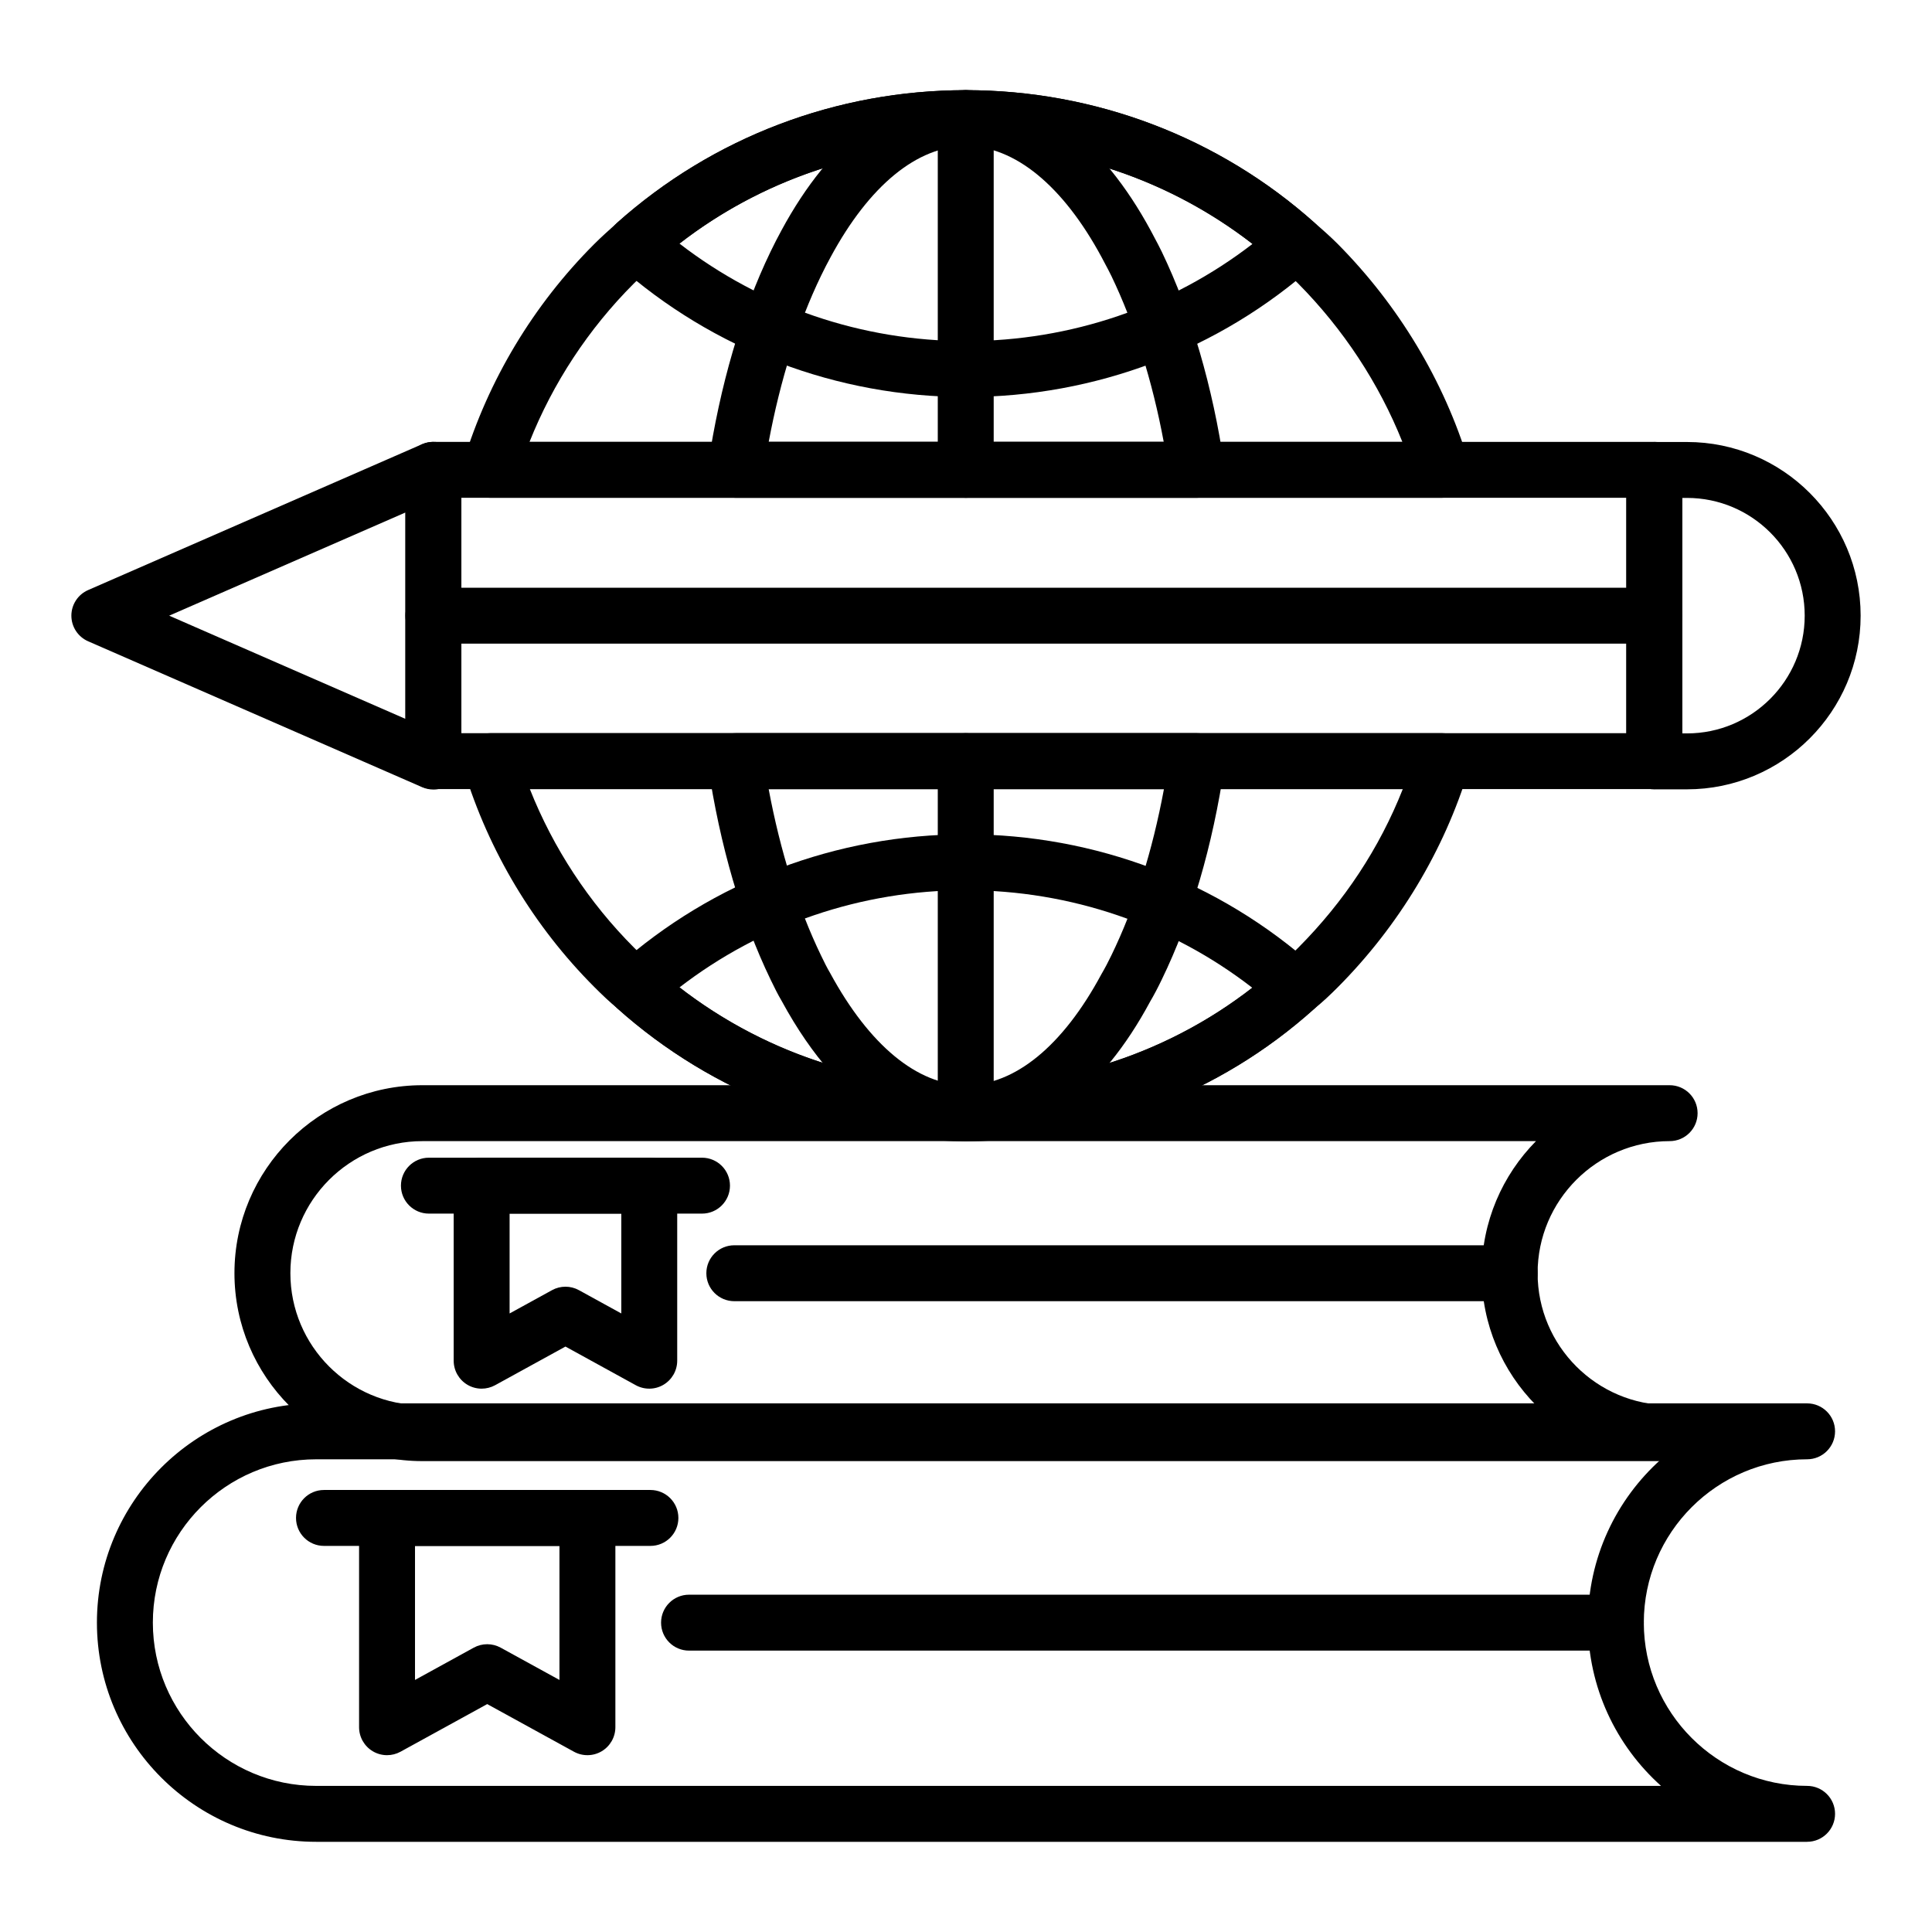
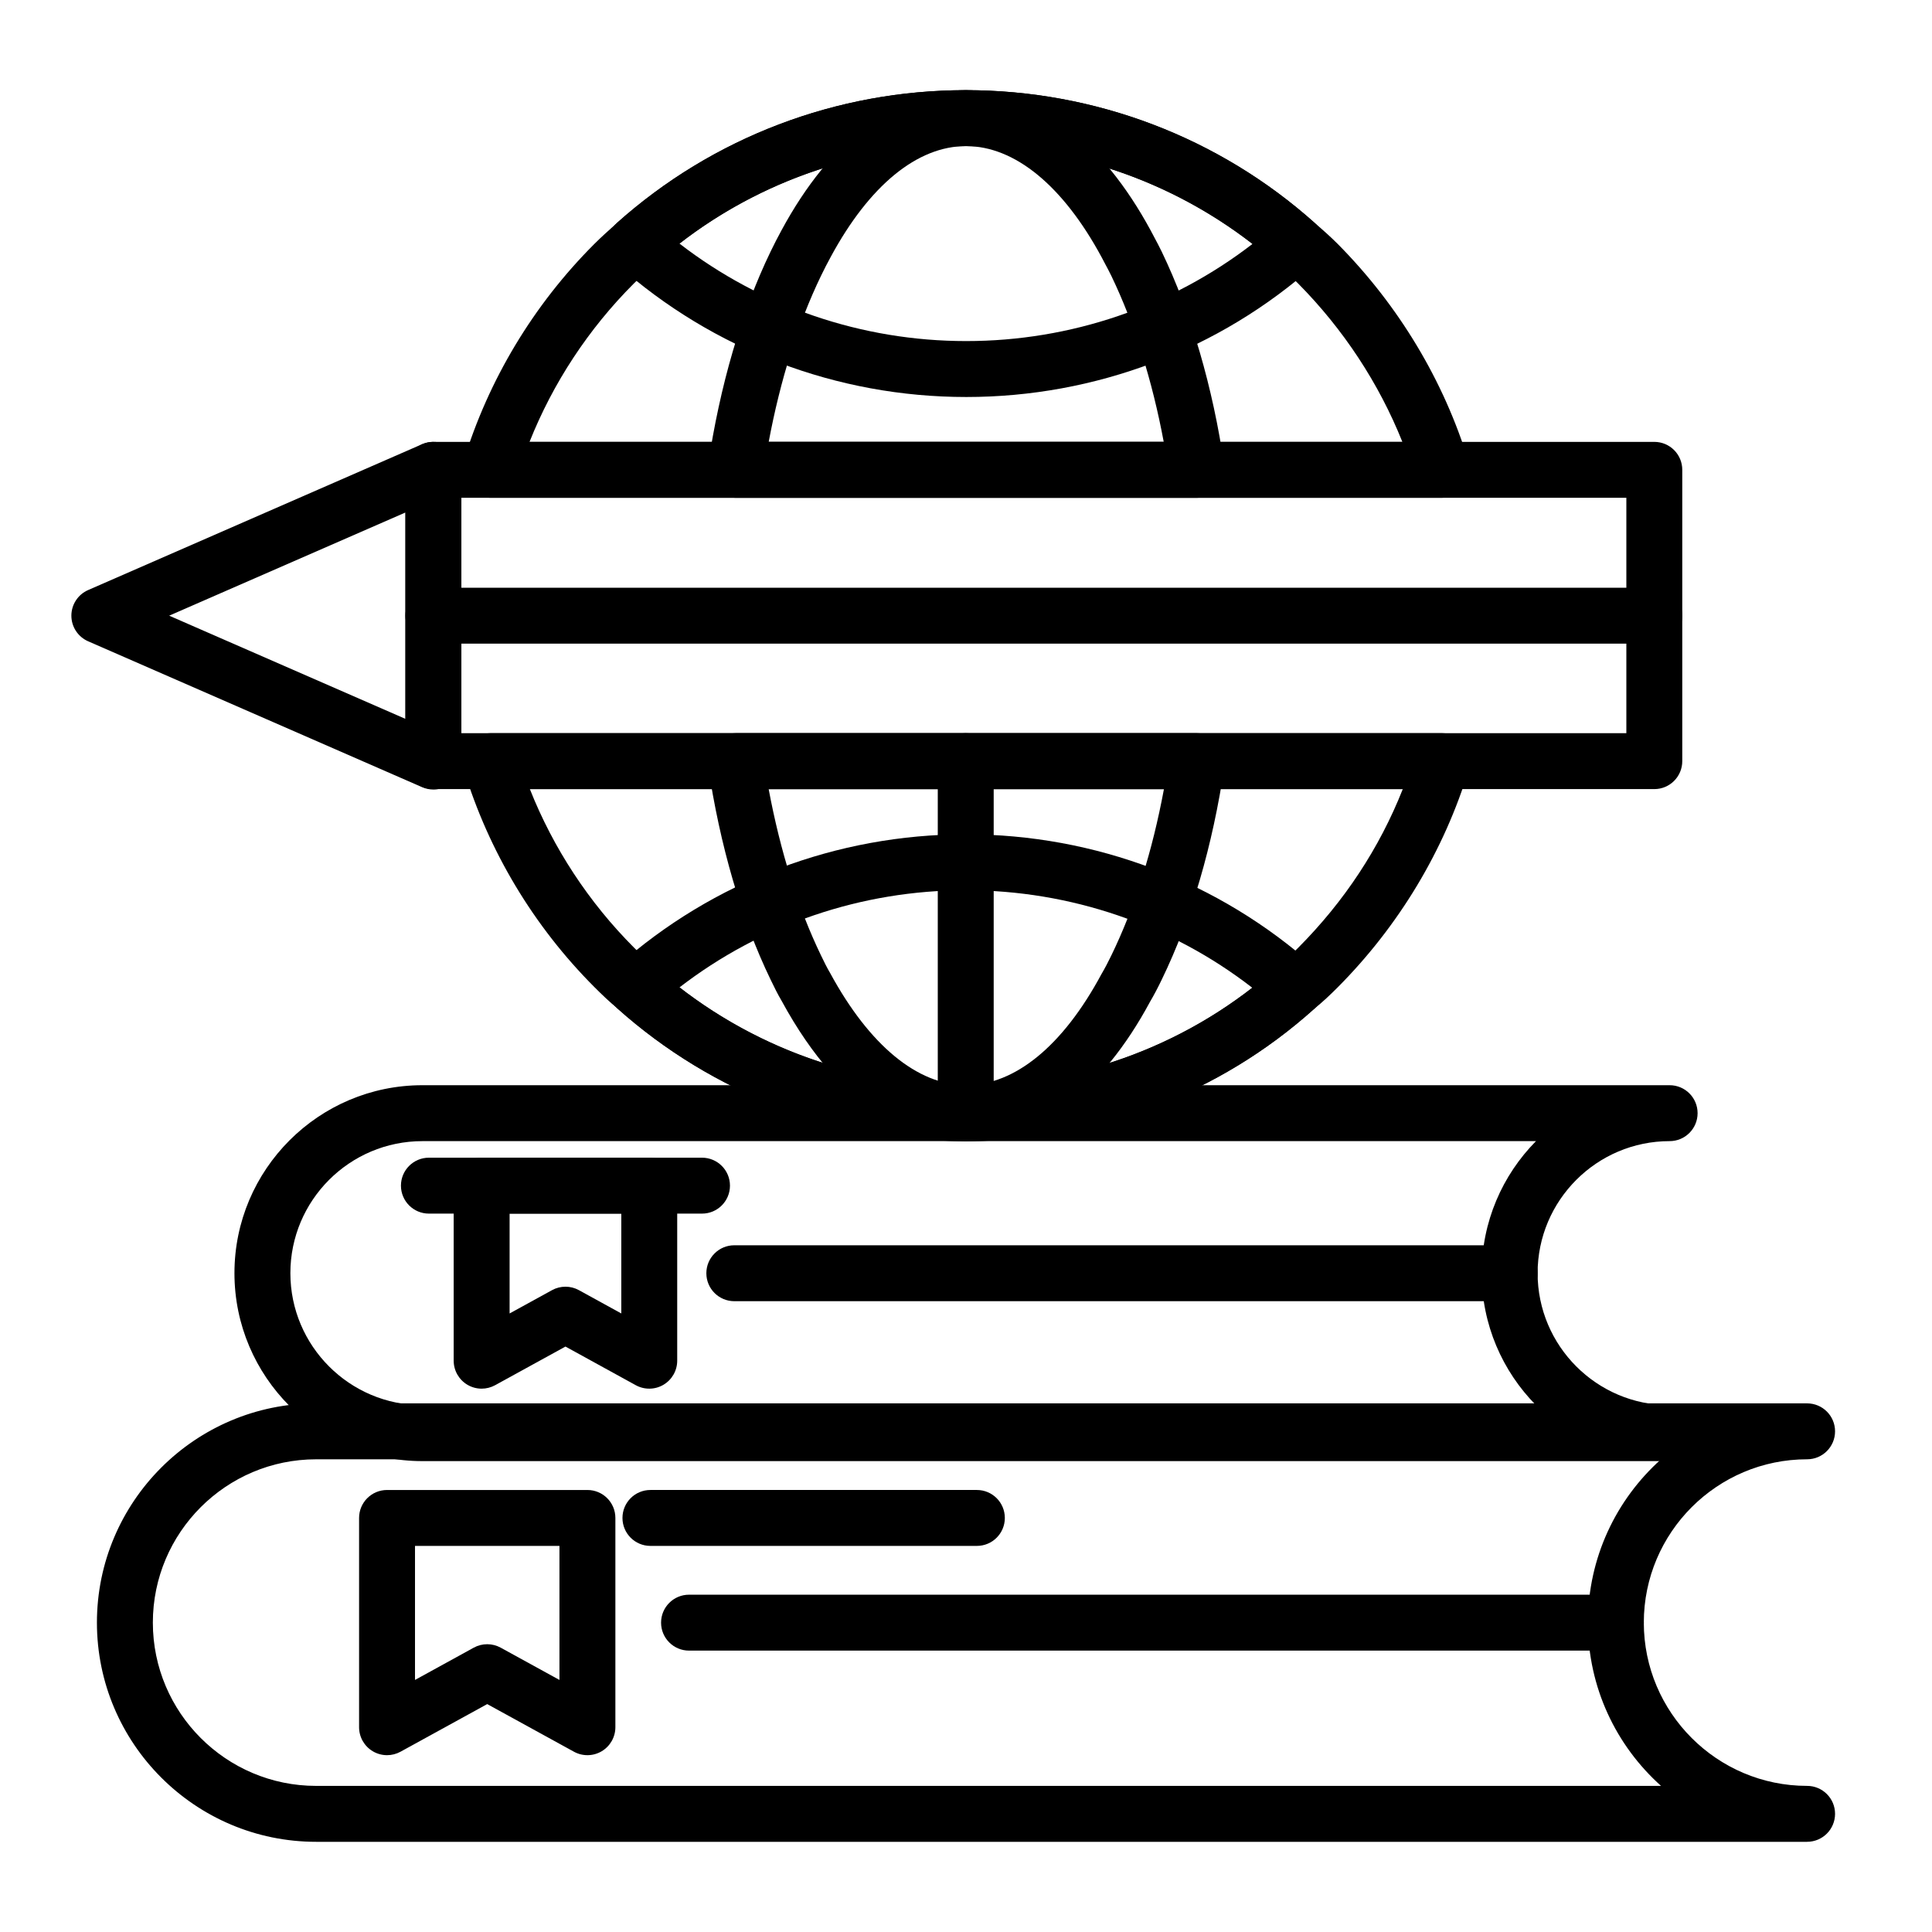
<svg xmlns="http://www.w3.org/2000/svg" fill="#000000" width="800px" height="800px" version="1.1" viewBox="144 144 512 512">
  <g>
    <path d="m622.9 632.1h-395.12c-32.031 0-58.094-26.062-58.094-58.094 0-32.035 26.062-58.098 58.094-58.098h395.12c4.094 0 7.41 3.316 7.41 7.41 0 4.09-3.312 7.41-7.41 7.41-23.863 0-43.273 19.414-43.273 43.277 0 23.863 19.414 43.273 43.273 43.273 4.094 0 7.41 3.316 7.41 7.41-0.004 4.09-3.316 7.41-7.414 7.41zm-395.12-101.37c-23.863 0-43.273 19.414-43.273 43.277 0 23.863 19.414 43.273 43.273 43.273h356.41c-11.887-10.645-19.375-26.102-19.375-43.273s7.488-32.633 19.375-43.277z" />
    <path d="m572.22 581.43h-245.62c-4.094 0-7.41-3.316-7.41-7.41 0-4.09 3.312-7.41 7.41-7.41h245.62c4.094 0 7.41 3.316 7.41 7.41s-3.312 7.41-7.406 7.41z" />
-     <path d="m316.37 553.68h-86.512c-4.094 0-7.41-3.316-7.41-7.41 0-4.09 3.312-7.41 7.41-7.41h86.512c4.094 0 7.41 3.316 7.41 7.41s-3.312 7.41-7.41 7.41z" />
+     <path d="m316.37 553.68c-4.094 0-7.41-3.316-7.41-7.41 0-4.09 3.312-7.41 7.41-7.41h86.512c4.094 0 7.41 3.316 7.41 7.41s-3.312 7.41-7.41 7.41z" />
    <path d="m246.57 609.14c-1.301 0-2.613-0.344-3.769-1.031-2.258-1.336-3.641-3.758-3.641-6.379v-55.457c0-4.09 3.312-7.41 7.41-7.41h53.102c4.094 0 7.41 3.316 7.41 7.41v55.457c0 2.621-1.383 5.043-3.641 6.379s-5.051 1.371-7.336 0.117l-22.988-12.625-22.98 12.625c-1.113 0.609-2.336 0.914-3.566 0.914zm26.547-29.406c1.23 0 2.453 0.305 3.566 0.914l15.578 8.555v-35.523h-38.281v35.523l15.57-8.555c1.105-0.609 2.336-0.914 3.566-0.914z" />
    <path d="m586.47 531.21h-330.53c-27.465 0-49.809-22.344-49.809-49.809s22.344-49.809 49.809-49.809h330.53c4.094 0 7.41 3.316 7.41 7.41 0 4.09-3.312 7.41-7.41 7.41-19.297 0-34.988 15.695-34.988 34.988s15.695 34.988 34.988 34.988c4.094 0 7.41 3.316 7.41 7.41-0.004 4.094-3.316 7.41-7.41 7.41zm-330.53-84.797c-19.297 0-34.988 15.695-34.988 34.988s15.695 34.988 34.988 34.988h295.11c-8.891-9-14.391-21.367-14.391-34.988 0-13.625 5.5-25.988 14.391-34.988z" />
    <path d="m544.07 488.83h-205.47c-4.094 0-7.41-3.316-7.41-7.41 0-4.09 3.312-7.41 7.41-7.41h205.48c4.094 0 7.41 3.316 7.41 7.41-0.004 4.09-3.316 7.41-7.414 7.41z" />
    <path d="m330.04 465.62h-72.375c-4.094 0-7.41-3.316-7.41-7.41 0-4.09 3.312-7.41 7.41-7.41h72.375c4.094 0 7.41 3.316 7.41 7.41 0 4.09-3.312 7.41-7.41 7.41z" />
    <path d="m271.64 512.01c-1.301 0-2.613-0.344-3.769-1.031-2.258-1.336-3.641-3.758-3.641-6.379v-46.395c0-4.09 3.312-7.41 7.41-7.41h44.418c4.094 0 7.41 3.316 7.41 7.41v46.395c0 2.621-1.383 5.043-3.641 6.379-2.25 1.336-5.043 1.371-7.336 0.117l-18.637-10.242-18.645 10.242c-1.117 0.609-2.34 0.914-3.57 0.914zm7.41-46.391v26.461l11.238-6.172c2.215-1.223 4.922-1.223 7.133 0l11.23 6.172v-26.461z" />
    <path d="m526.1 275.92h-252.2c-2.344 0-4.551-1.109-5.953-2.996-1.395-1.887-1.816-4.324-1.137-6.566 6.578-21.637 18.566-41.586 34.68-57.691 1.859-1.859 3.785-3.578 5.773-5.359 25.621-22.93 58.426-35.414 92.672-35.414 34.297 0 67.152 12.512 92.512 35.23 2.012 1.707 4.082 3.547 6.078 5.539 16.133 16.289 28.117 36.227 34.664 57.68 0.688 2.246 0.27 4.684-1.129 6.57-1.402 1.895-3.609 3.008-5.961 3.008zm-241.77-14.816h231.31c-6.199-15.512-15.637-29.875-27.633-41.984-1.68-1.688-3.457-3.258-5.312-4.828-22.793-20.406-52.129-31.574-82.773-31.574-30.598 0-59.895 11.141-82.488 31.375-2.098 1.871-3.82 3.398-5.477 5.055-11.988 11.984-21.414 26.34-27.629 41.957z" />
    <path d="m400.08 446.4c-34.289 0-67.152-12.512-92.52-35.23-1.934-1.562-3.965-3.508-6-5.543-16.098-16.098-28.086-36.074-34.672-57.762-0.68-2.246-0.262-4.68 1.137-6.566 1.402-1.887 3.609-2.996 5.953-2.996h252.2c2.344 0 4.559 1.109 5.953 3 1.395 1.887 1.816 4.324 1.137 6.566-6.555 21.531-18.566 41.5-34.73 57.75-1.961 1.961-4.102 4.027-6.527 5.934-24.863 22.359-57.637 34.848-91.926 34.848zm-115.66-93.277c6.207 15.664 15.645 30.043 27.625 42.031 1.672 1.672 3.344 3.285 5.144 4.758 22.906 20.504 52.254 31.672 82.895 31.672 30.621 0 59.887-11.141 82.402-31.363 2.215-1.766 3.922-3.418 5.562-5.066 12.215-12.277 21.512-26.383 27.703-42.031z" />
    <path d="m461.13 275.92h-122.18c-2.156 0-4.203-0.938-5.606-2.57-1.41-1.633-2.039-3.797-1.723-5.926 3.141-21.18 8.879-40.797 16.59-56.746 0.918-1.926 1.867-3.738 2.887-5.629 12.93-23.957 30.273-37.148 48.832-37.148 18.66 0 36.047 13.219 49.039 37.223l0.891 1.684c0.672 1.258 1.359 2.539 2.012 3.894 7.809 16.242 13.543 35.867 16.582 56.746 0.312 2.129-0.316 4.285-1.73 5.914-1.398 1.629-3.449 2.559-5.598 2.559zm-113.42-14.816h104.69c-3.016-16.199-7.762-31.27-13.879-43.988-0.559-1.152-1.145-2.242-1.715-3.312l-0.914-1.727c-10.223-18.898-22.988-29.359-35.879-29.359-12.93 0-25.641 10.434-35.867 29.375-0.906 1.672-1.738 3.266-2.57 5.004-6.055 12.52-10.793 27.59-13.863 44.008z" />
    <path d="m400.08 446.4c-13.246-0.062-32.328-6.566-48.969-37.215-0.934-1.574-1.934-3.551-2.91-5.606-7.691-15.891-13.43-35.535-16.574-56.777-0.316-2.129 0.312-4.293 1.723-5.926 1.402-1.633 3.453-2.57 5.606-2.57h122.25c2.156 0 4.203 0.938 5.606 2.57 1.41 1.633 2.039 3.797 1.723 5.926-3.199 21.527-8.812 40.648-16.672 56.828-0.969 2.016-2.031 4.059-3.098 5.859-12.734 23.711-30.078 36.91-48.68 36.91zm-52.375-93.277c3.082 16.477 7.82 31.562 13.855 44.043 0.805 1.688 1.586 3.269 2.445 4.719 10.41 19.176 23.137 29.645 35.965 29.699 12.996 0 25.707-10.43 35.887-29.363 1.004-1.715 1.867-3.375 2.664-5.035 6.18-12.711 10.848-27.496 13.934-44.059z" />
    <path d="m400.05 249.21c-34.215 0-67.062-12.473-92.504-35.121-1.578-1.406-2.481-3.414-2.481-5.527 0-2.113 0.898-4.125 2.473-5.531 25.344-22.656 58.164-35.133 92.418-35.133 34.254 0 67.109 12.512 92.512 35.223 1.578 1.406 2.473 3.418 2.473 5.531s-0.906 4.121-2.481 5.527c-25.375 22.59-58.195 35.031-92.41 35.031zm-75.996-40.668c21.656 16.723 48.324 25.848 75.992 25.848 27.66 0 54.293-9.09 75.898-25.762-21.633-16.77-48.297-25.918-75.992-25.918-27.688 0.004-54.312 9.121-75.898 25.832z" />
    <path d="m400.05 446.42c-34.254 0-67.109-12.512-92.512-35.223-1.578-1.406-2.473-3.418-2.473-5.531 0-2.113 0.906-4.121 2.481-5.527 25.383-22.594 58.199-35.035 92.41-35.035 34.266 0 67.086 12.477 92.43 35.133 1.57 1.402 2.469 3.41 2.469 5.516s-0.891 4.113-2.461 5.519c-25.258 22.668-58.051 35.148-92.344 35.148zm-75.996-40.734c21.633 16.77 48.297 25.918 75.992 25.918 27.719 0 54.328-9.117 75.832-25.832-21.574-16.723-48.223-25.848-75.926-25.848-27.66-0.004-54.293 9.09-75.898 25.762z" />
    <path d="m399.93 446.4c-4.094 0-7.41-3.316-7.41-7.41v-93.277c0-4.09 3.312-7.41 7.41-7.41 4.094 0 7.41 3.316 7.41 7.41v93.277c0 4.094-3.316 7.41-7.41 7.41z" />
-     <path d="m399.93 275.92c-4.094 0-7.41-3.316-7.41-7.41v-93.203c0-4.09 3.312-7.41 7.41-7.41 4.094 0 7.41 3.316 7.41 7.41v93.207c0 4.09-3.316 7.406-7.41 7.406z" />
    <path d="m582.41 353.12h-323.55c-4.094 0-7.41-3.316-7.41-7.41v-77.199c0-4.09 3.312-7.41 7.41-7.41h323.55c4.094 0 7.41 3.316 7.41 7.41v77.199c-0.004 4.094-3.316 7.41-7.414 7.41zm-316.14-14.82h308.73v-62.383h-308.73z" />
-     <path d="m591.07 353.18h-8.66c-4.094 0-7.41-3.316-7.41-7.41v-77.227c0-4.09 3.312-7.41 7.41-7.41h8.66c25.371 0 46.016 20.648 46.016 46.023s-20.645 46.023-46.016 46.023zm-1.254-14.82h1.25c17.207 0 31.199-14 31.199-31.203 0-17.207-13.992-31.203-31.199-31.203h-1.25z" />
    <path d="m258.84 353.23c-1.004 0-2.019-0.207-2.965-0.617l-88.516-38.664c-2.699-1.18-4.445-3.848-4.445-6.789 0-2.945 1.742-5.609 4.441-6.789l88.516-38.66c2.285-0.992 4.922-0.773 7.027 0.59 2.09 1.371 3.352 3.699 3.352 6.199v77.32c0 2.5-1.258 4.828-3.352 6.199-1.223 0.801-2.641 1.211-4.059 1.211zm-70.008-46.07 62.602 27.344v-54.684z" />
    <path d="m582.41 314.57h-323.57c-4.094 0-7.41-3.316-7.41-7.41 0-4.09 3.312-7.41 7.41-7.41h323.57c4.094 0 7.41 3.316 7.41 7.41s-3.312 7.41-7.41 7.41z" />
  </g>
</svg>